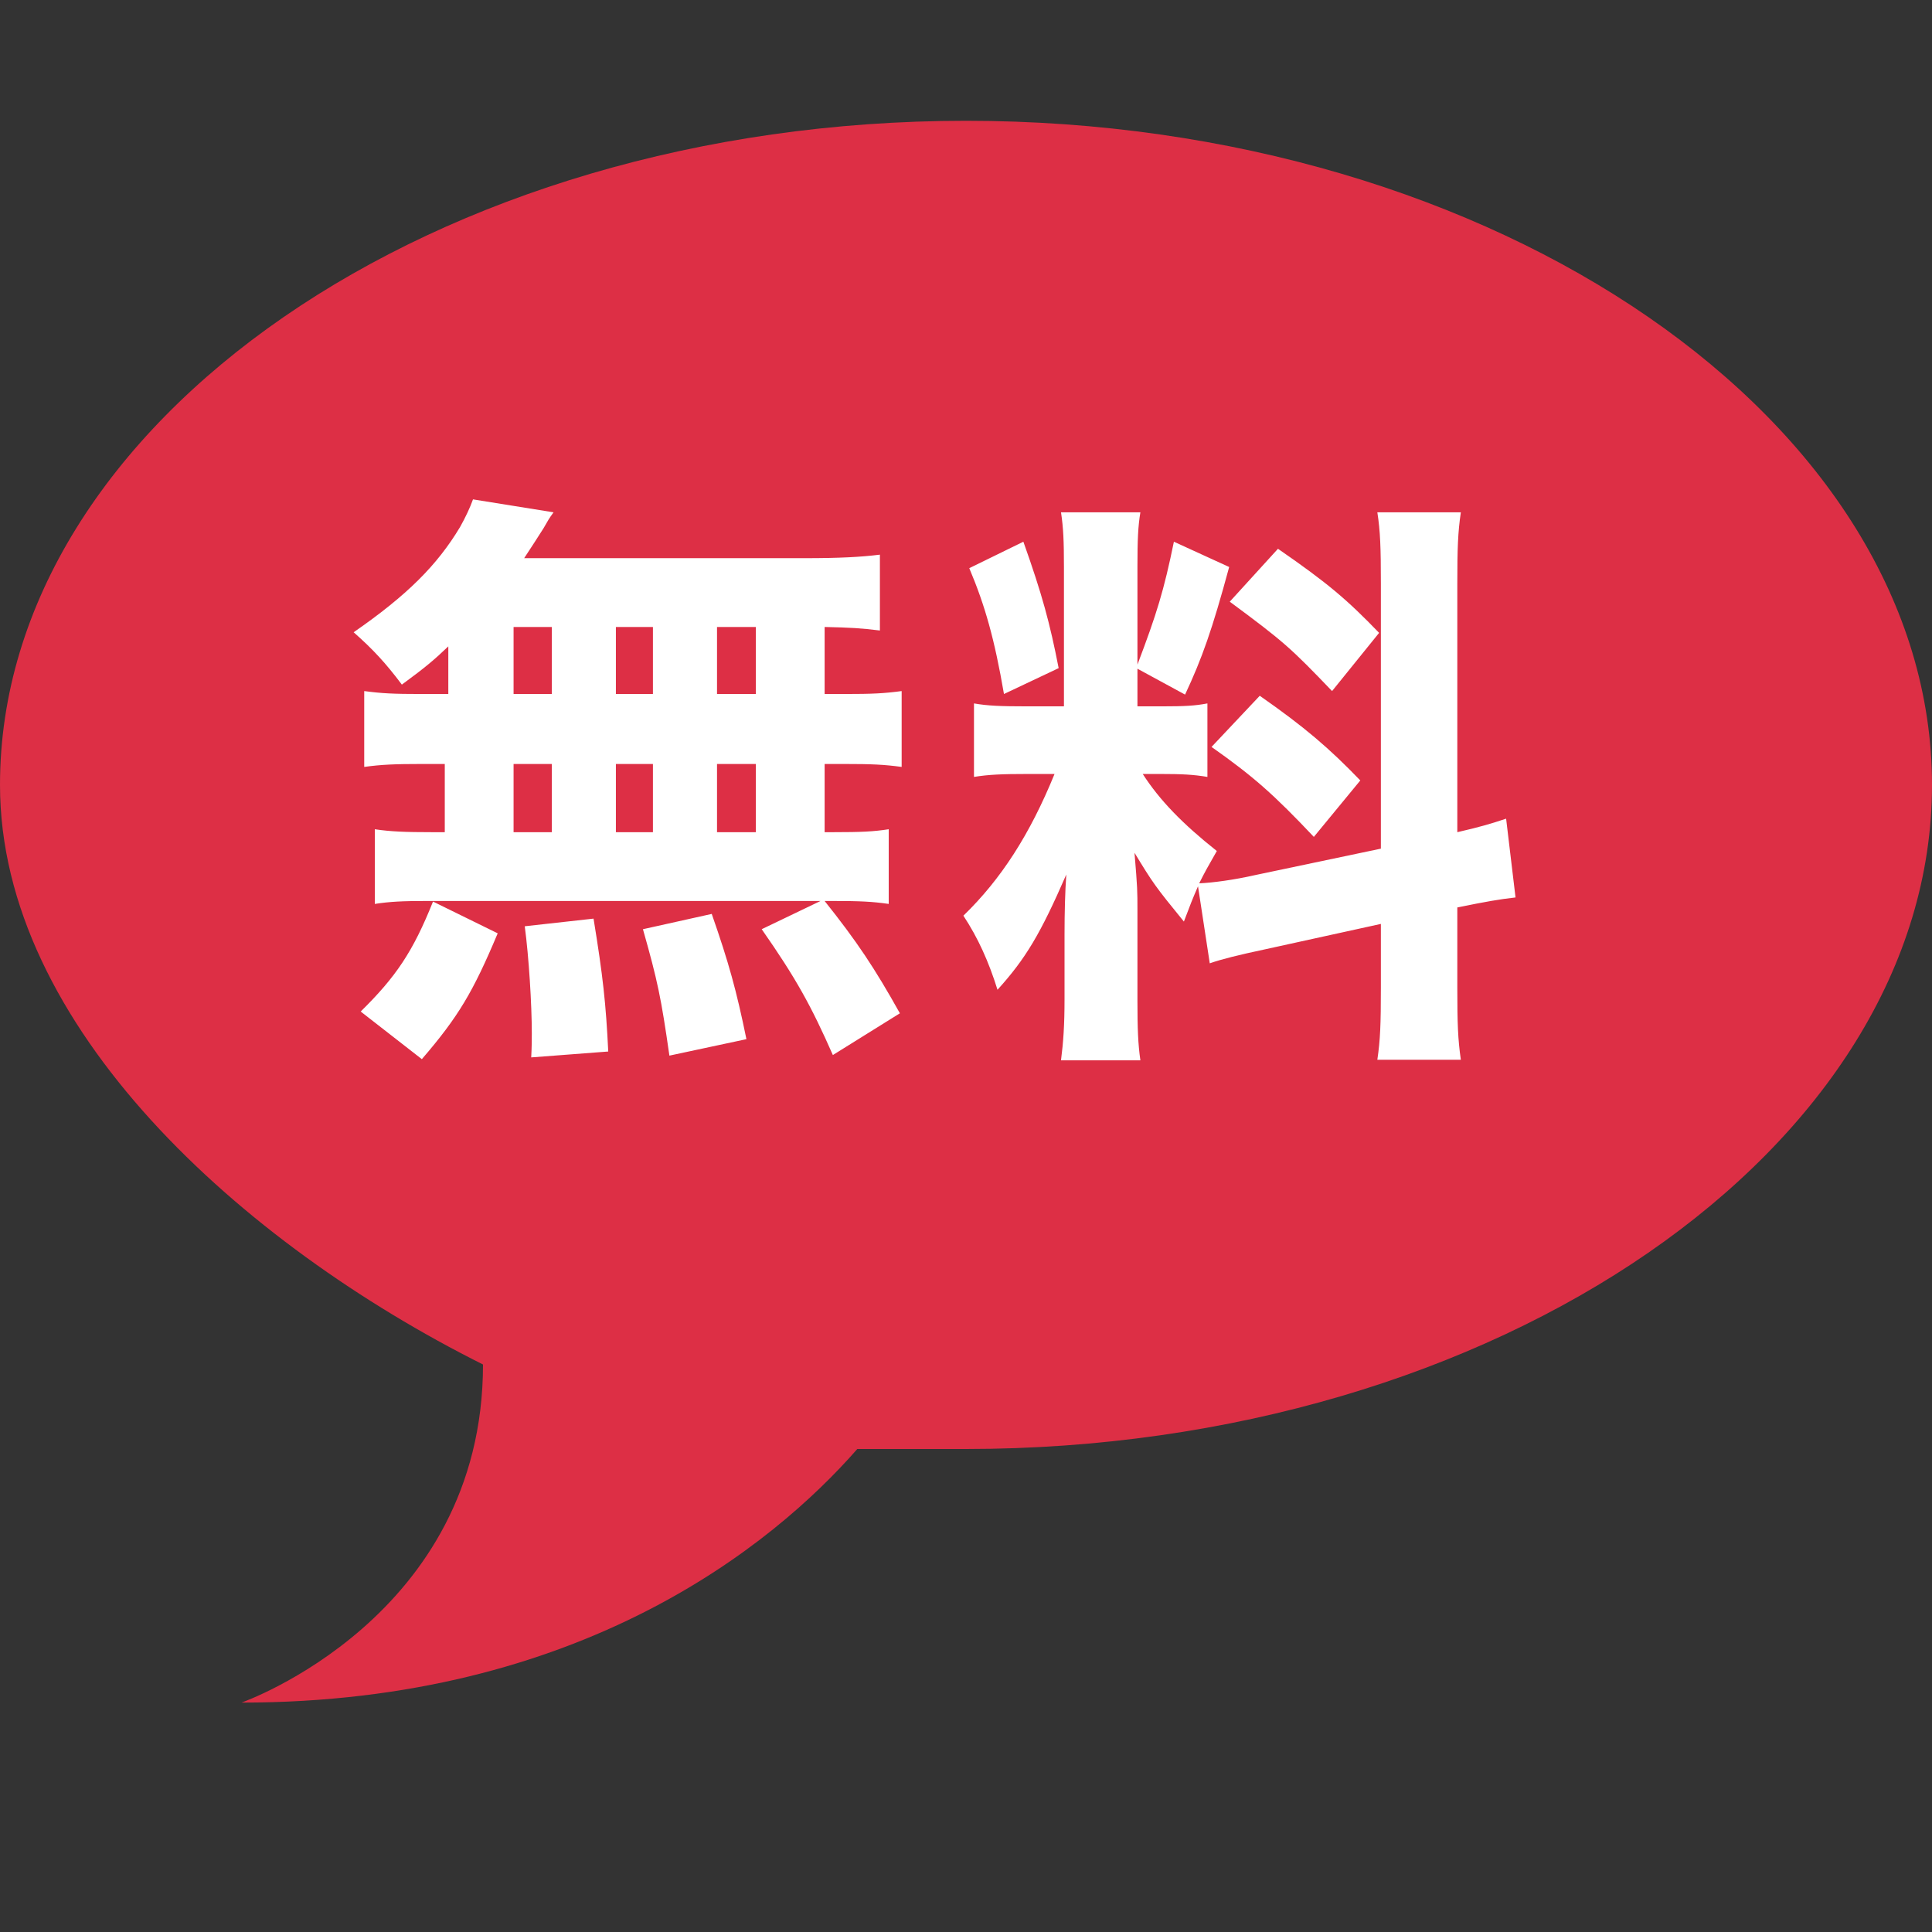
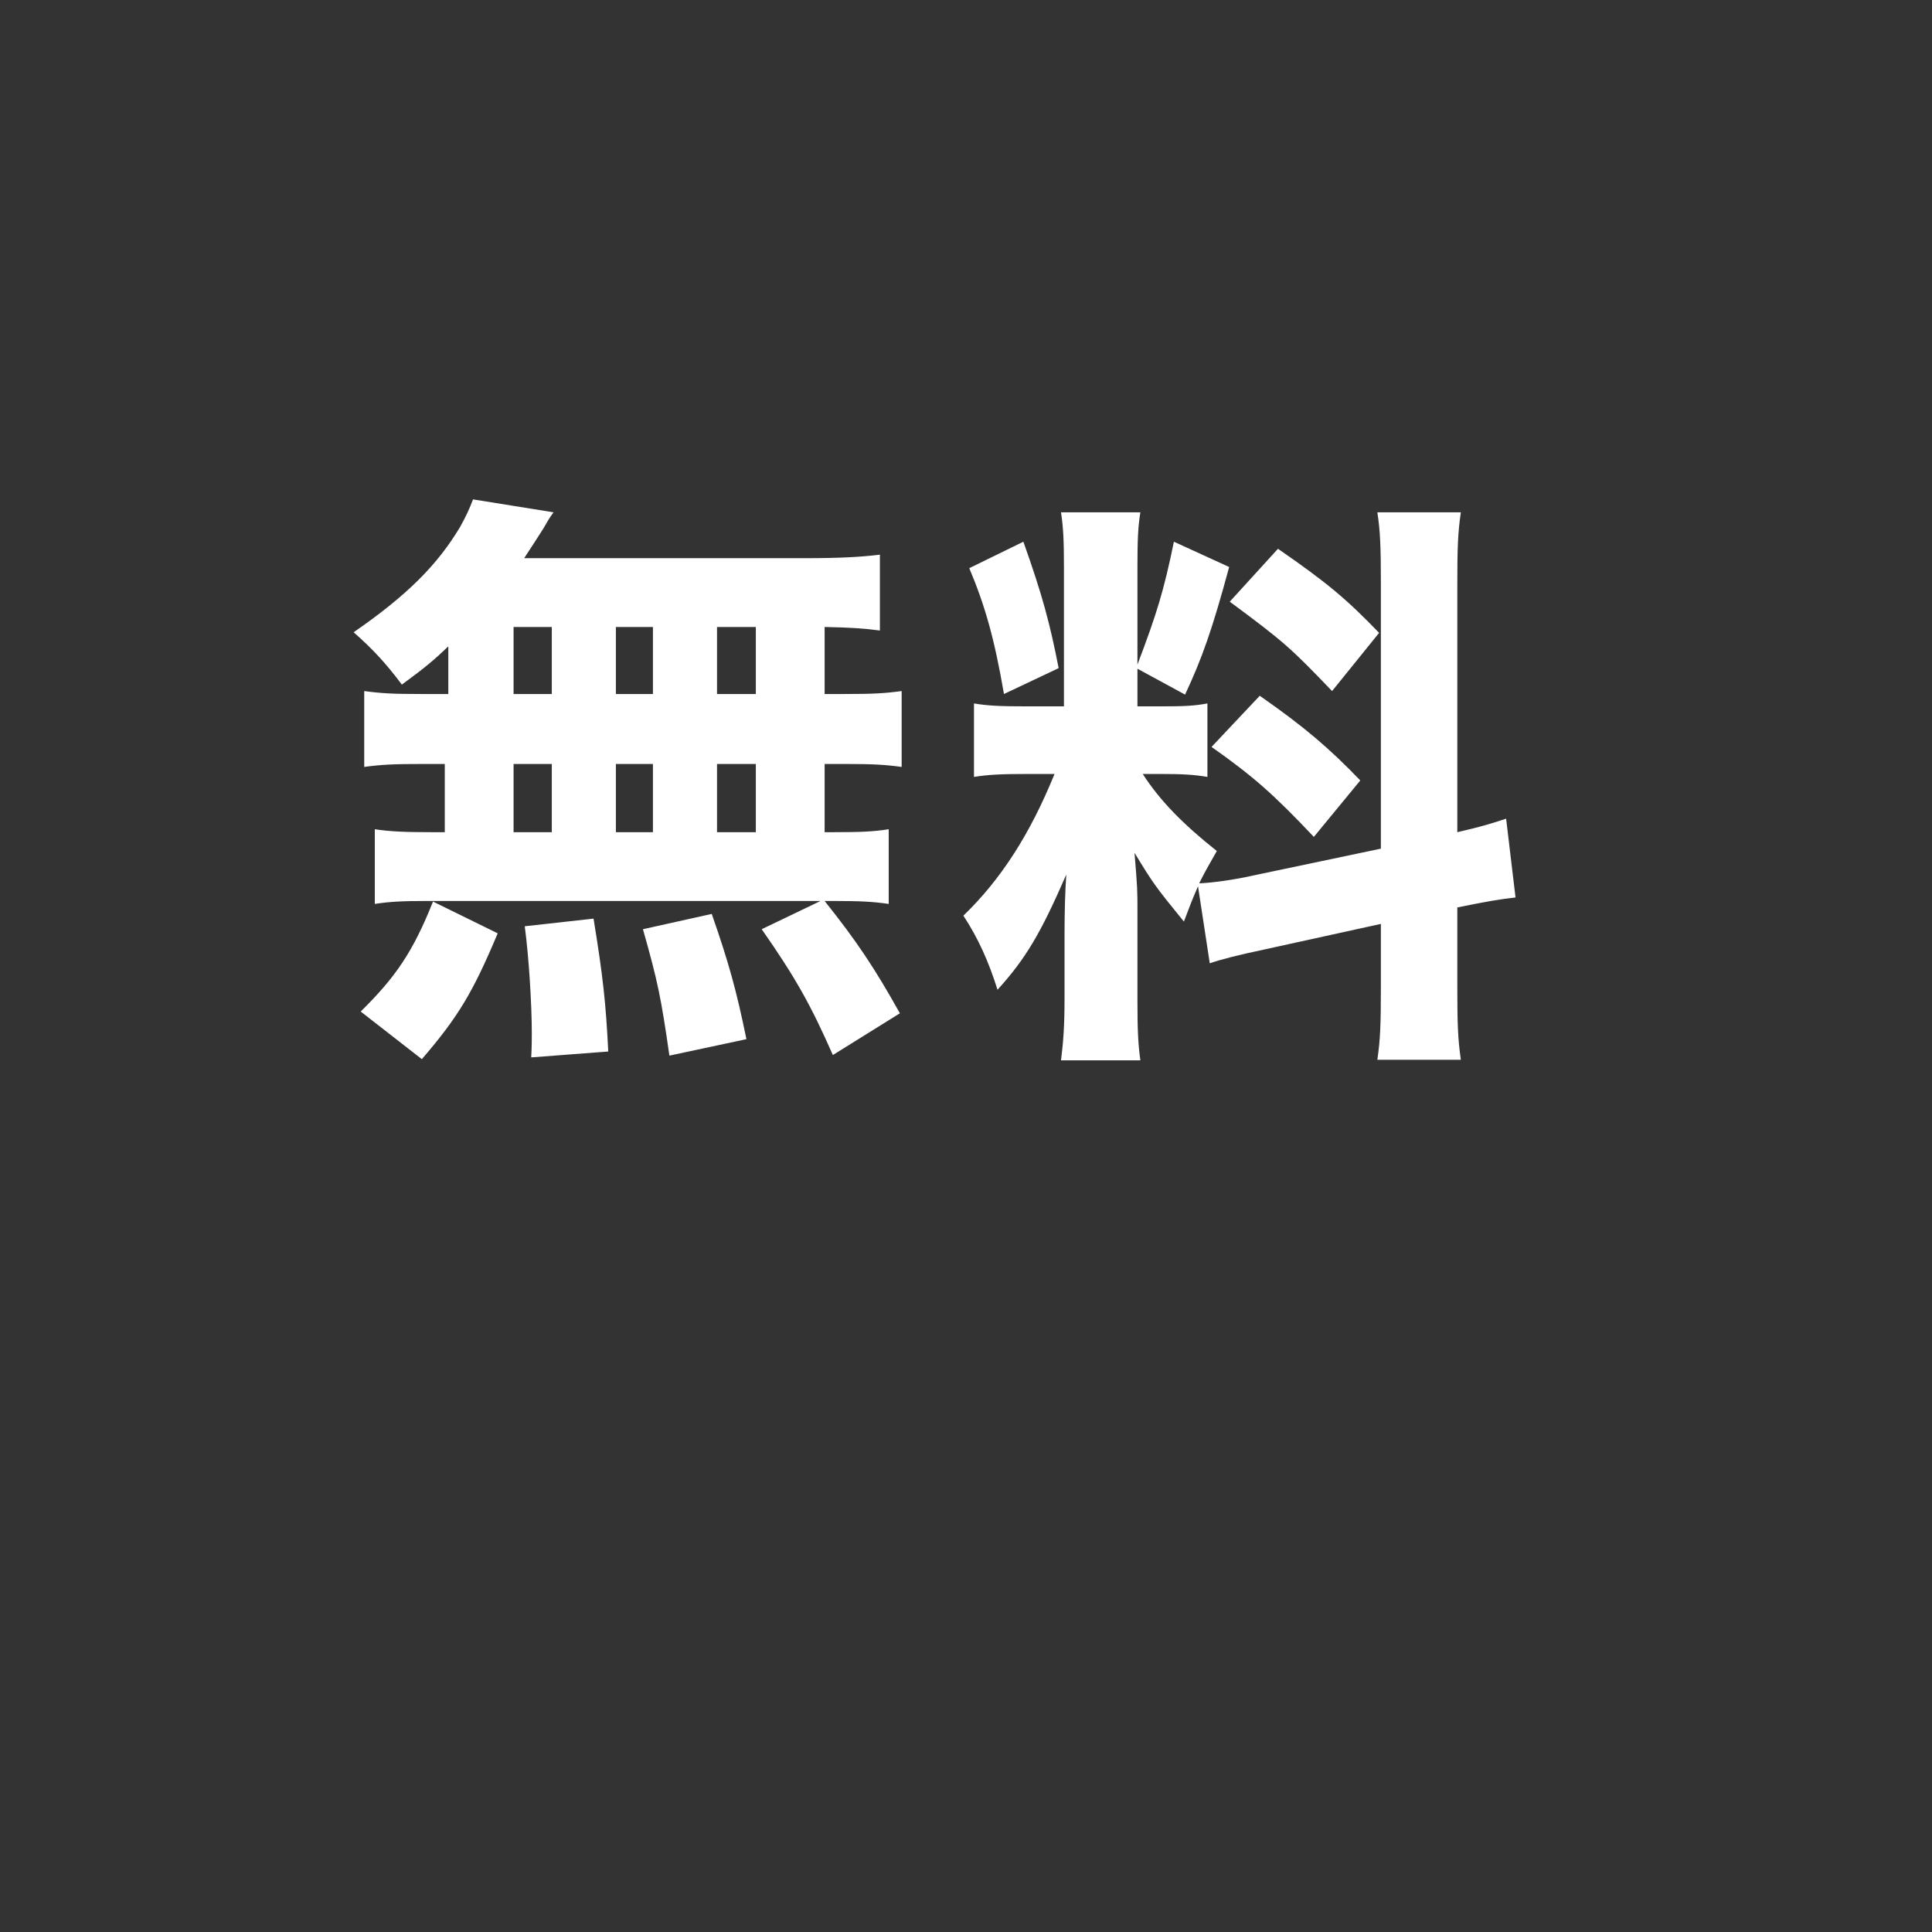
<svg xmlns="http://www.w3.org/2000/svg" width="23" height="23" viewBox="0 0 23 23" fill="none">
  <rect x="0" y="0" width="23" height="23" fill="#333333" stroke="none" />
-   <path d="M11.5 1.438C5.175 1.438 0 5.031 0 9.344C0 12.219 2.875 14.806 5.75 16.244C5.75 19.262 2.875 20.269 2.875 20.269C6.9 20.269 9.2 18.4 10.206 17.25H11.5C17.825 17.25 23 13.656 23 9.344C23 5.031 17.825 1.438 11.5 1.438Z" fill="#DD2F45" />
  <path d="M5.337 8.262V7.695C5.176 7.849 5.071 7.94 4.784 8.15C4.595 7.898 4.441 7.73 4.21 7.527C4.847 7.086 5.204 6.729 5.477 6.274C5.54 6.162 5.596 6.043 5.631 5.945L6.59 6.099C6.534 6.176 6.527 6.19 6.471 6.288C6.394 6.407 6.338 6.498 6.24 6.645H9.579C9.999 6.645 10.251 6.631 10.475 6.603V7.506C10.251 7.478 10.125 7.471 9.817 7.464V8.262H10.048C10.391 8.262 10.524 8.255 10.734 8.227V9.13C10.524 9.102 10.384 9.095 10.048 9.095H9.817V9.907H9.915C10.258 9.907 10.398 9.9 10.58 9.872V10.761C10.384 10.733 10.237 10.726 9.929 10.726H9.817C10.202 11.209 10.412 11.524 10.713 12.063L9.915 12.56C9.656 11.972 9.474 11.643 9.068 11.062L9.768 10.726H5.064C4.798 10.726 4.644 10.733 4.462 10.761V9.872C4.651 9.9 4.819 9.907 5.148 9.907H5.295V9.095H5.022C4.7 9.095 4.539 9.102 4.336 9.13V8.227C4.546 8.255 4.679 8.262 5.022 8.262H5.337ZM6.114 7.464V8.262H6.569V7.464H6.114ZM7.332 7.464V8.262H7.773V7.464H7.332ZM6.114 9.095V9.907H6.569V9.095H6.114ZM7.332 9.095V9.907H7.773V9.095H7.332ZM8.536 9.907H8.998V9.095H8.536V9.907ZM8.536 8.262H8.998V7.464H8.536V8.262ZM8.886 12.371L7.969 12.567C7.871 11.881 7.829 11.678 7.654 11.062L8.473 10.88C8.676 11.461 8.767 11.79 8.886 12.371ZM7.241 12.518L6.324 12.588C6.331 12.462 6.331 12.364 6.331 12.301C6.331 11.958 6.296 11.391 6.247 11.027L7.066 10.936C7.178 11.622 7.213 11.944 7.241 12.518ZM5.022 12.609L4.294 12.042C4.714 11.629 4.917 11.328 5.155 10.733L5.925 11.111C5.631 11.811 5.456 12.105 5.022 12.609ZM14.402 11.468L14.262 10.551C14.192 10.712 14.171 10.768 14.094 10.971C13.751 10.551 13.723 10.509 13.506 10.152C13.541 10.572 13.541 10.607 13.541 10.831V11.916C13.541 12.245 13.548 12.427 13.576 12.623H12.631C12.659 12.406 12.673 12.203 12.673 11.895V11.125C12.673 10.859 12.68 10.607 12.694 10.411C12.386 11.118 12.211 11.412 11.875 11.783C11.77 11.447 11.644 11.167 11.469 10.901C11.917 10.467 12.26 9.935 12.554 9.214H12.239C11.924 9.214 11.77 9.221 11.595 9.249V8.374C11.756 8.402 11.903 8.409 12.232 8.409H12.666V6.75C12.666 6.442 12.659 6.281 12.631 6.099H13.576C13.548 6.267 13.541 6.428 13.541 6.743V7.912C13.772 7.303 13.856 7.03 13.975 6.449L14.633 6.75C14.43 7.499 14.311 7.835 14.108 8.269L13.541 7.961V8.409H13.828C14.108 8.409 14.227 8.402 14.374 8.374V9.249C14.206 9.221 14.073 9.214 13.814 9.214H13.604C13.807 9.529 14.08 9.809 14.486 10.131C14.374 10.327 14.346 10.376 14.276 10.516C14.437 10.509 14.696 10.474 14.941 10.418L16.439 10.103V6.946C16.439 6.519 16.432 6.323 16.397 6.099H17.391C17.356 6.337 17.349 6.526 17.349 6.946V9.907C17.622 9.844 17.741 9.809 17.93 9.746L18.042 10.684C17.853 10.705 17.692 10.733 17.349 10.803V11.762C17.349 12.189 17.356 12.371 17.391 12.616H16.397C16.432 12.378 16.439 12.196 16.439 11.755V10.999L15.067 11.3C14.738 11.37 14.542 11.419 14.402 11.468ZM11.539 6.764L12.183 6.449C12.407 7.079 12.498 7.415 12.603 7.954L11.952 8.262C11.84 7.611 11.728 7.212 11.539 6.764ZM14.64 7.163L15.214 6.533C15.802 6.939 16.033 7.135 16.418 7.534L15.858 8.227C15.368 7.716 15.284 7.639 14.64 7.163ZM14.423 8.892L14.997 8.283C15.529 8.654 15.823 8.906 16.194 9.291L15.641 9.963C15.165 9.459 14.92 9.242 14.423 8.892Z" fill="white" />
</svg>